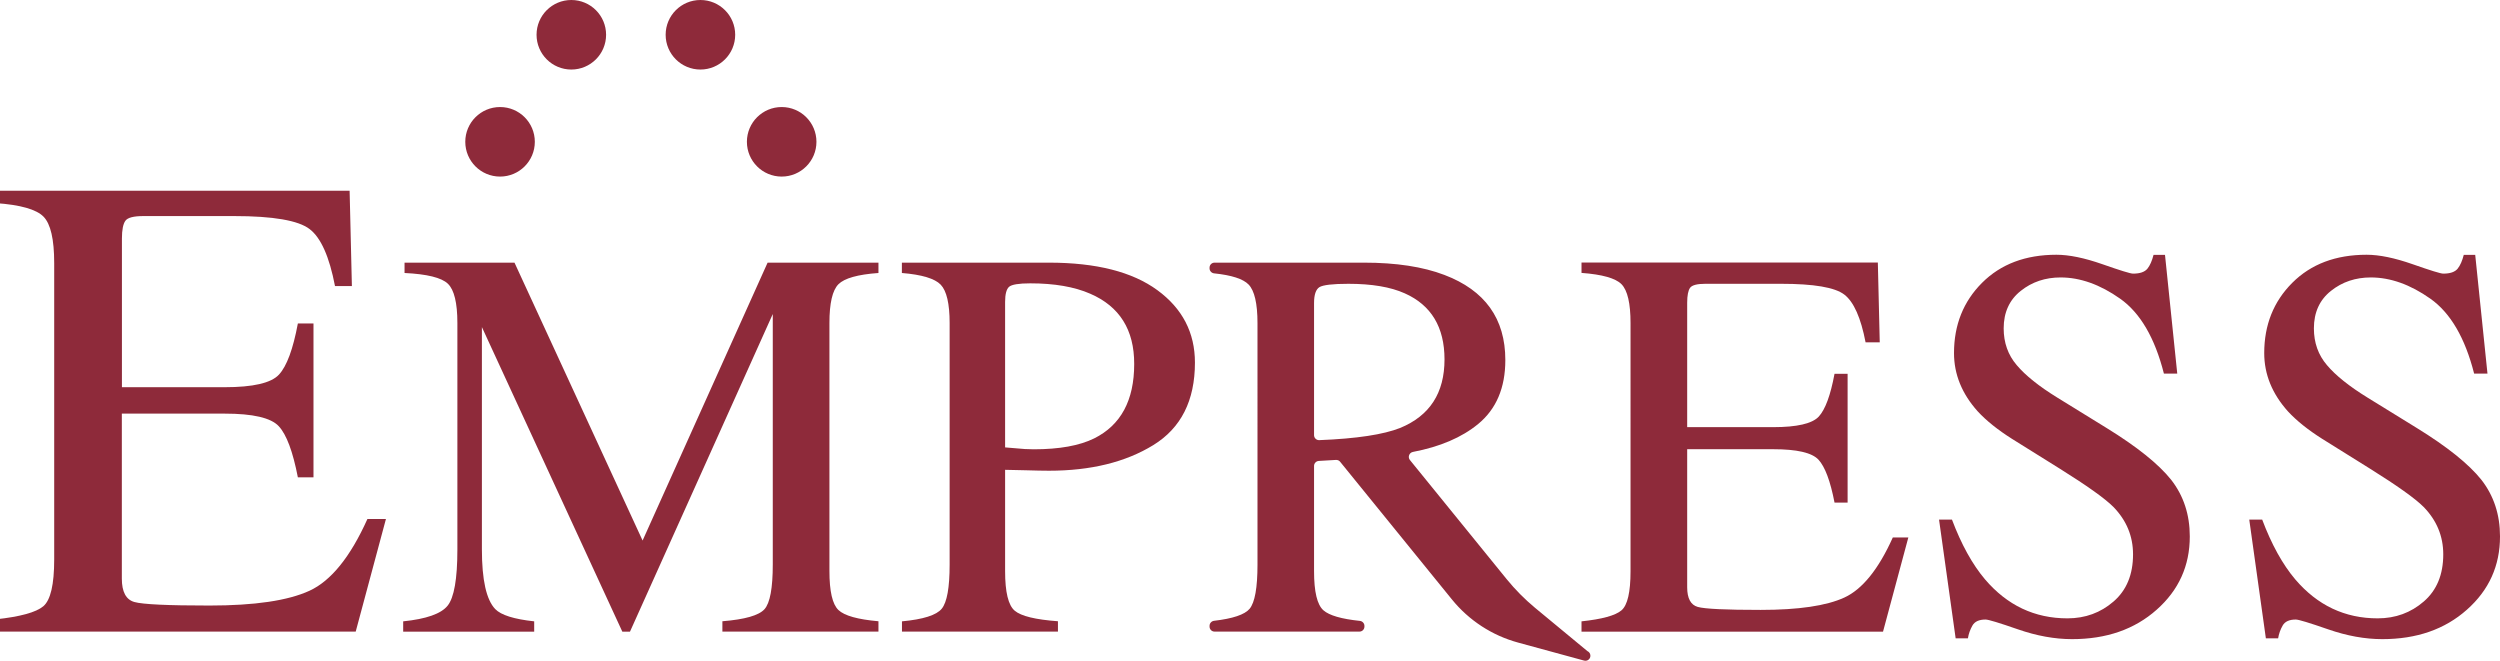
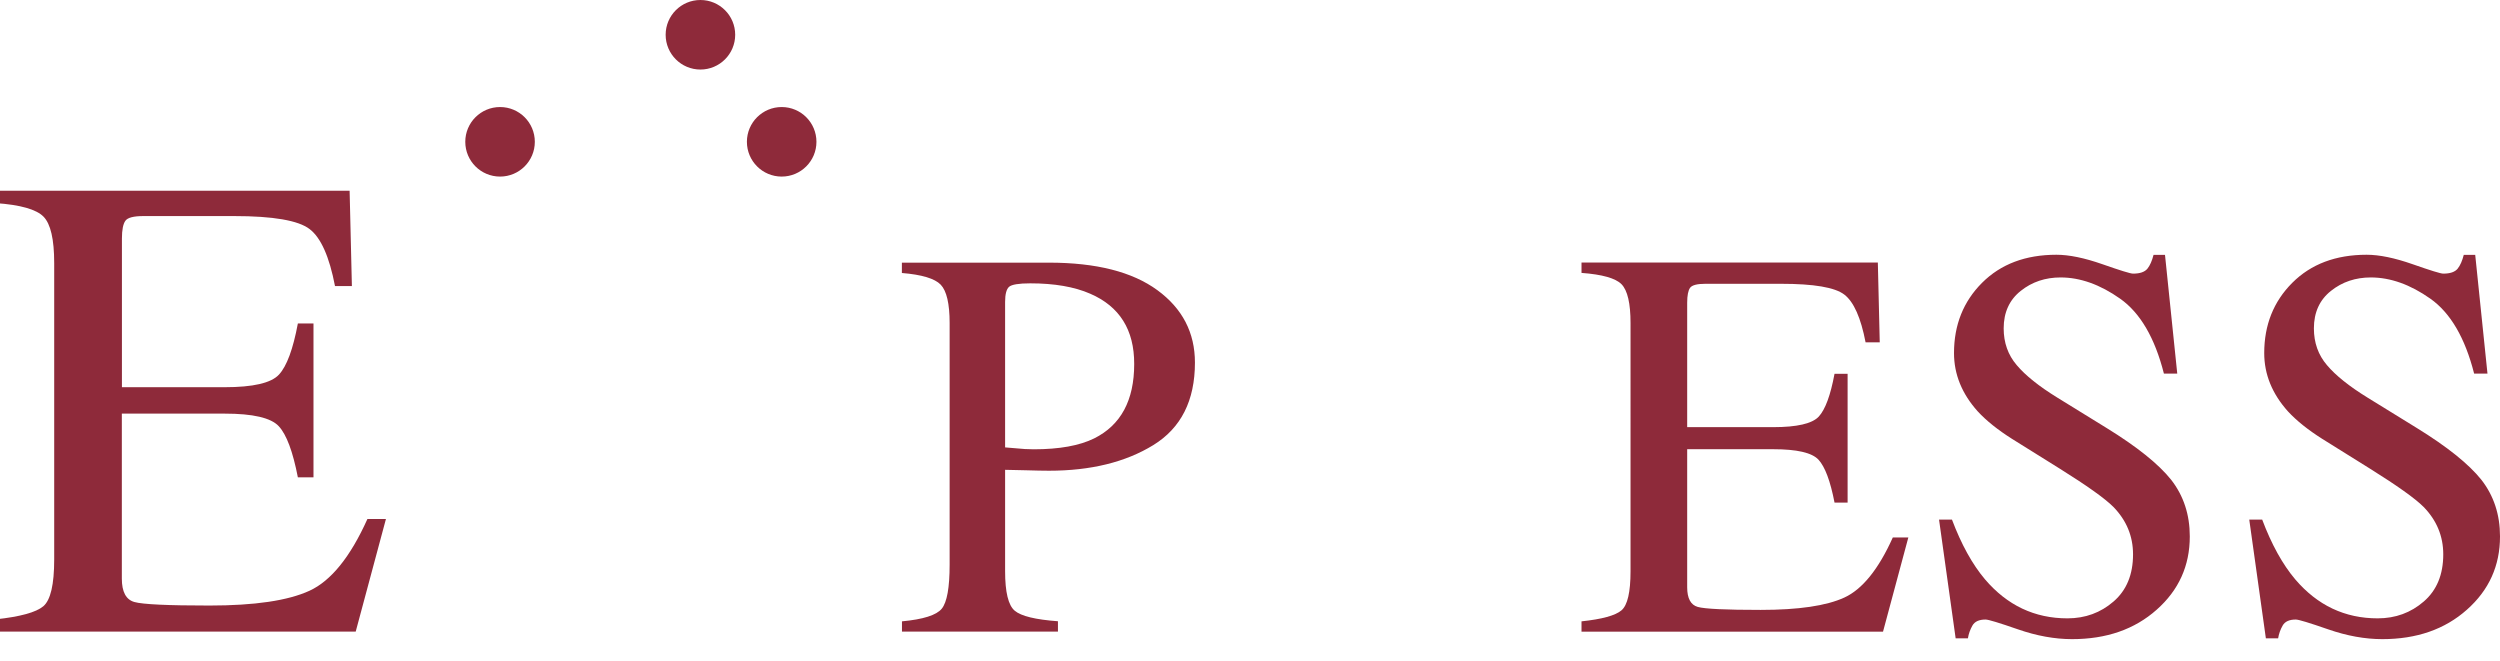
<svg xmlns="http://www.w3.org/2000/svg" version="1.1" id="Layer_1" x="0px" y="0px" viewBox="0 0 275.37 72.78" style="enable-background:new 0 0 275.37 72.78;" xml:space="preserve">
  <style type="text/css">
	.st0{fill:#8E2A3A;}
</style>
  <g>
    <g id="XMLID_00000132049163674603437590000001548354970399623575_">
      <path id="XMLID_00000145767828220041133530000010323718597285656989_" class="st0" d="M-0.48,68.22c2.7-0.29,4.45-0.77,5.25-1.44    c0.8-0.68,1.2-2.39,1.2-5.15V28.97c0-2.6-0.39-4.31-1.18-5.11c-0.79-0.8-2.54-1.3-5.27-1.49v-1.36h38.99l0.25,10.5H36.9    c-0.62-3.23-1.55-5.33-2.8-6.28c-1.24-0.95-4.01-1.43-8.31-1.43h-9.99c-1.08,0-1.74,0.17-1.99,0.52c-0.25,0.35-0.38,1-0.38,1.95    v16.38h11.32c3.13,0,5.12-0.46,5.98-1.39s1.55-2.8,2.08-5.63h1.72v16.95h-1.72c-0.55-2.84-1.25-4.72-2.11-5.64    c-0.86-0.92-2.84-1.38-5.95-1.38H13.42v18.17c0,1.46,0.46,2.32,1.38,2.58c0.92,0.26,3.68,0.39,8.27,0.39    c4.98,0,8.65-0.54,11.02-1.63c2.37-1.09,4.5-3.72,6.38-7.9h2.04l-3.33,12.4H-0.48V68.22z" />
-       <path id="XMLID_00000018938211239376303970000012316401029761092517_" class="st0" d="M44.41,68.44c2.54-0.26,4.17-0.83,4.89-1.72    c0.72-0.89,1.08-2.95,1.08-6.19V35.58c0-2.22-0.35-3.66-1.05-4.33c-0.7-0.67-2.29-1.06-4.77-1.18v-1.14h12.11l14.11,30.61    l13.77-30.61h12.21v1.14c-2.28,0.16-3.75,0.58-4.41,1.24c-0.66,0.67-0.99,2.09-0.99,4.27v27.31c0,2.24,0.33,3.67,0.99,4.3    c0.66,0.63,2.13,1.04,4.41,1.24v1.14H79.57v-1.14c2.48-0.2,4.02-0.64,4.64-1.33c0.61-0.69,0.91-2.33,0.91-4.93V34.59L69.39,69.58    h-0.84L53.08,36.03v24.49c0,3.36,0.49,5.55,1.47,6.57c0.64,0.66,2.07,1.11,4.29,1.35v1.14H44.41V68.44z" />
-       <path id="XMLID_00000040537446334525459810000004242252337187482503_" class="st0" d="M99.35,68.44c2.34-0.22,3.8-0.68,4.38-1.39    c0.58-0.71,0.87-2.32,0.87-4.85V35.59c0-2.14-0.33-3.55-0.98-4.23c-0.65-0.68-2.08-1.11-4.28-1.29v-1.14h16.2    c5.2,0,9.18,1.01,11.94,3.03c2.76,2.02,4.14,4.68,4.14,7.98c0,4.18-1.53,7.21-4.59,9.09c-3.06,1.88-6.89,2.82-11.49,2.82    c-0.66,0-1.5-0.02-2.54-0.05s-1.8-0.05-2.29-0.05v11.16c0,2.31,0.35,3.76,1.06,4.36c0.71,0.6,2.3,0.98,4.76,1.16v1.14H99.35V68.44    z M120.08,32.35c-1.74-0.76-3.94-1.14-6.6-1.14c-1.26,0-2.04,0.13-2.33,0.38c-0.29,0.25-0.44,0.81-0.44,1.67v16.02    c1.1,0.1,1.82,0.16,2.16,0.18c0.34,0.02,0.67,0.03,0.99,0.03c2.82,0,5.04-0.4,6.66-1.2c2.94-1.46,4.41-4.19,4.41-8.19    C124.94,36.33,123.32,33.75,120.08,32.35z" />
-       <path id="XMLID_00000061452628402755462820000014359430685019548061_" class="st0" d="M174.85,71.72c0.2,0.08,0.33,0.29,0.33,0.51    l0,0c0,0.37-0.35,0.63-0.7,0.53l-7.26-1.98c-2.87-0.78-5.43-2.45-7.3-4.76l-12.31-15.16c-0.11-0.14-0.28-0.21-0.46-0.2l-1.89,0.11    c-0.29,0.02-0.52,0.26-0.52,0.55v11.59c0,2.27,0.34,3.71,1.04,4.32c0.64,0.56,1.98,0.95,4.01,1.16c0.28,0.03,0.5,0.27,0.5,0.55    v0.08c0,0.31-0.25,0.55-0.55,0.55h-15.96c-0.31,0-0.55-0.25-0.55-0.55v-0.09c0-0.28,0.21-0.51,0.49-0.55    c2.07-0.24,3.38-0.68,3.92-1.32c0.58-0.7,0.87-2.32,0.87-4.87V35.59c0-2.16-0.33-3.58-0.98-4.25c-0.6-0.62-1.87-1.03-3.8-1.23    c-0.28-0.03-0.5-0.27-0.5-0.55v-0.08c0-0.31,0.25-0.55,0.55-0.55h16.46c3.54,0,6.49,0.45,8.85,1.35c4.48,1.7,6.72,4.82,6.72,9.38    c0,3.06-1,5.4-2.99,7.04c-1.81,1.49-4.21,2.51-7.19,3.08c-0.41,0.08-0.59,0.57-0.33,0.89l10.67,13.14    c0.93,1.14,1.97,2.19,3.1,3.13L174.85,71.72z M154.22,47.14c3.26-1.34,4.89-3.85,4.89-7.55c0-3.55-1.46-5.98-4.38-7.28    c-1.56-0.7-3.63-1.05-6.21-1.05c-1.74,0-2.8,0.13-3.19,0.37c-0.39,0.25-0.59,0.83-0.59,1.75v14.55c0,0.32,0.27,0.57,0.58,0.55    C149.44,48.32,152.4,47.86,154.22,47.14z" />
+       <path id="XMLID_00000040537446334525459810000004242252337187482503_" class="st0" d="M99.35,68.44c2.34-0.22,3.8-0.68,4.38-1.39    c0.58-0.71,0.87-2.32,0.87-4.85V35.59c0-2.14-0.33-3.55-0.98-4.23c-0.65-0.68-2.08-1.11-4.28-1.29v-1.14h16.2    c5.2,0,9.18,1.01,11.94,3.03c2.76,2.02,4.14,4.68,4.14,7.98c0,4.18-1.53,7.21-4.59,9.09c-3.06,1.88-6.89,2.82-11.49,2.82    c-0.66,0-1.5-0.02-2.54-0.05s-1.8-0.05-2.29-0.05v11.16c0,2.31,0.35,3.76,1.06,4.36c0.71,0.6,2.3,0.98,4.76,1.16v1.14H99.35V68.44    M120.08,32.35c-1.74-0.76-3.94-1.14-6.6-1.14c-1.26,0-2.04,0.13-2.33,0.38c-0.29,0.25-0.44,0.81-0.44,1.67v16.02    c1.1,0.1,1.82,0.16,2.16,0.18c0.34,0.02,0.67,0.03,0.99,0.03c2.82,0,5.04-0.4,6.66-1.2c2.94-1.46,4.41-4.19,4.41-8.19    C124.94,36.33,123.32,33.75,120.08,32.35z" />
      <path id="XMLID_00000163070221366004011130000014137578215976850307_" class="st0" d="M174.2,68.44c2.26-0.24,3.73-0.64,4.4-1.21    c0.67-0.57,1-2,1-4.31V35.59c0-2.18-0.33-3.6-0.99-4.28c-0.66-0.67-2.13-1.08-4.41-1.25v-1.14h32.64l0.21,8.79h-1.56    c-0.52-2.71-1.3-4.46-2.34-5.26c-1.04-0.8-3.36-1.19-6.96-1.19h-8.36c-0.9,0-1.46,0.15-1.67,0.44c-0.21,0.29-0.32,0.84-0.32,1.64    v13.71h9.48c2.62,0,4.29-0.39,5.01-1.16c0.72-0.78,1.3-2.35,1.74-4.72h1.44v14.19h-1.44c-0.46-2.38-1.05-3.95-1.77-4.73    c-0.72-0.77-2.38-1.15-4.98-1.15h-9.48v15.21c0,1.22,0.39,1.94,1.16,2.16c0.77,0.22,3.08,0.33,6.93,0.33    c4.17,0,7.24-0.45,9.22-1.36c1.98-0.91,3.77-3.12,5.34-6.62h1.71l-2.79,10.38H174.2V68.44z" />
      <path id="XMLID_00000078015774860998119130000007832354893010052778_" class="st0" d="M215,57.22c1.04,2.76,2.26,4.96,3.65,6.6    c2.44,2.86,5.46,4.29,9.08,4.29c1.96,0,3.65-0.62,5.08-1.86c1.43-1.24,2.14-2.97,2.14-5.19c0-2-0.72-3.74-2.16-5.22    c-0.94-0.94-2.92-2.35-5.93-4.23l-5.24-3.27c-1.58-1-2.84-2.01-3.78-3.03c-1.74-1.94-2.61-4.08-2.61-6.42    c0-3.1,1.03-5.68,3.09-7.74c2.06-2.06,4.79-3.09,8.19-3.09c1.4,0,3.09,0.35,5.06,1.04c1.97,0.69,3.09,1.04,3.38,1.04    c0.76,0,1.28-0.18,1.58-0.54c0.29-0.36,0.51-0.87,0.68-1.53h1.26l1.35,13.08h-1.47c-1-3.94-2.61-6.69-4.82-8.25    c-2.21-1.56-4.4-2.34-6.56-2.34c-1.68,0-3.15,0.49-4.39,1.48c-1.25,0.99-1.88,2.37-1.88,4.13c0,1.58,0.48,2.93,1.44,4.05    c0.96,1.14,2.45,2.33,4.46,3.57l5.4,3.33c3.38,2.08,5.76,3.99,7.15,5.73c1.37,1.76,2.05,3.84,2.05,6.24    c0,3.22-1.21,5.91-3.65,8.07c-2.43,2.16-5.53,3.24-9.32,3.24c-1.9,0-3.89-0.36-5.96-1.08c-2.07-0.72-3.26-1.08-3.56-1.08    c-0.72,0-1.2,0.22-1.45,0.66c-0.25,0.44-0.42,0.91-0.5,1.41h-1.35l-1.83-13.08H215z" />
      <path id="XMLID_00000106133989410307197080000010749692945638665654_" class="st0" d="M249.17,57.22c1.04,2.76,2.26,4.96,3.65,6.6    c2.44,2.86,5.46,4.29,9.08,4.29c1.96,0,3.65-0.62,5.08-1.86c1.43-1.24,2.14-2.97,2.14-5.19c0-2-0.72-3.74-2.16-5.22    c-0.94-0.94-2.92-2.35-5.93-4.23l-5.24-3.27c-1.58-1-2.84-2.01-3.78-3.03c-1.74-1.94-2.61-4.08-2.61-6.42    c0-3.1,1.03-5.68,3.09-7.74c2.06-2.06,4.79-3.09,8.19-3.09c1.4,0,3.09,0.35,5.06,1.04c1.97,0.69,3.09,1.04,3.38,1.04    c0.76,0,1.28-0.18,1.58-0.54c0.29-0.36,0.51-0.87,0.68-1.53h1.26l1.35,13.08h-1.47c-1-3.94-2.61-6.69-4.82-8.25    c-2.21-1.56-4.4-2.34-6.56-2.34c-1.68,0-3.15,0.49-4.39,1.48c-1.25,0.99-1.88,2.37-1.88,4.13c0,1.58,0.48,2.93,1.44,4.05    c0.96,1.14,2.45,2.33,4.46,3.57l5.4,3.33c3.38,2.08,5.76,3.99,7.15,5.73c1.37,1.76,2.05,3.84,2.05,6.24    c0,3.22-1.21,5.91-3.65,8.07c-2.43,2.16-5.53,3.24-9.32,3.24c-1.9,0-3.89-0.36-5.96-1.08c-2.07-0.72-3.26-1.08-3.56-1.08    c-0.72,0-1.2,0.22-1.45,0.66c-0.25,0.44-0.42,0.91-0.5,1.41h-1.35l-1.83-13.08H249.17z" />
      <circle id="XMLID_00000127752001402393508480000010363470724980871318_" class="st0" cx="55.08" cy="15.62" r="3.83" />
      <circle id="XMLID_00000038381705166231005250000001936532727648936352_" class="st0" cx="86.1" cy="15.62" r="3.83" />
-       <circle id="XMLID_00000165945988071435897190000005337312447033577368_" class="st0" cx="62.93" cy="3.83" r="3.83" />
      <circle id="XMLID_00000131349735226805060130000013144601015133678014_" class="st0" cx="77.15" cy="3.83" r="3.83" />
    </g>
  </g>
</svg>